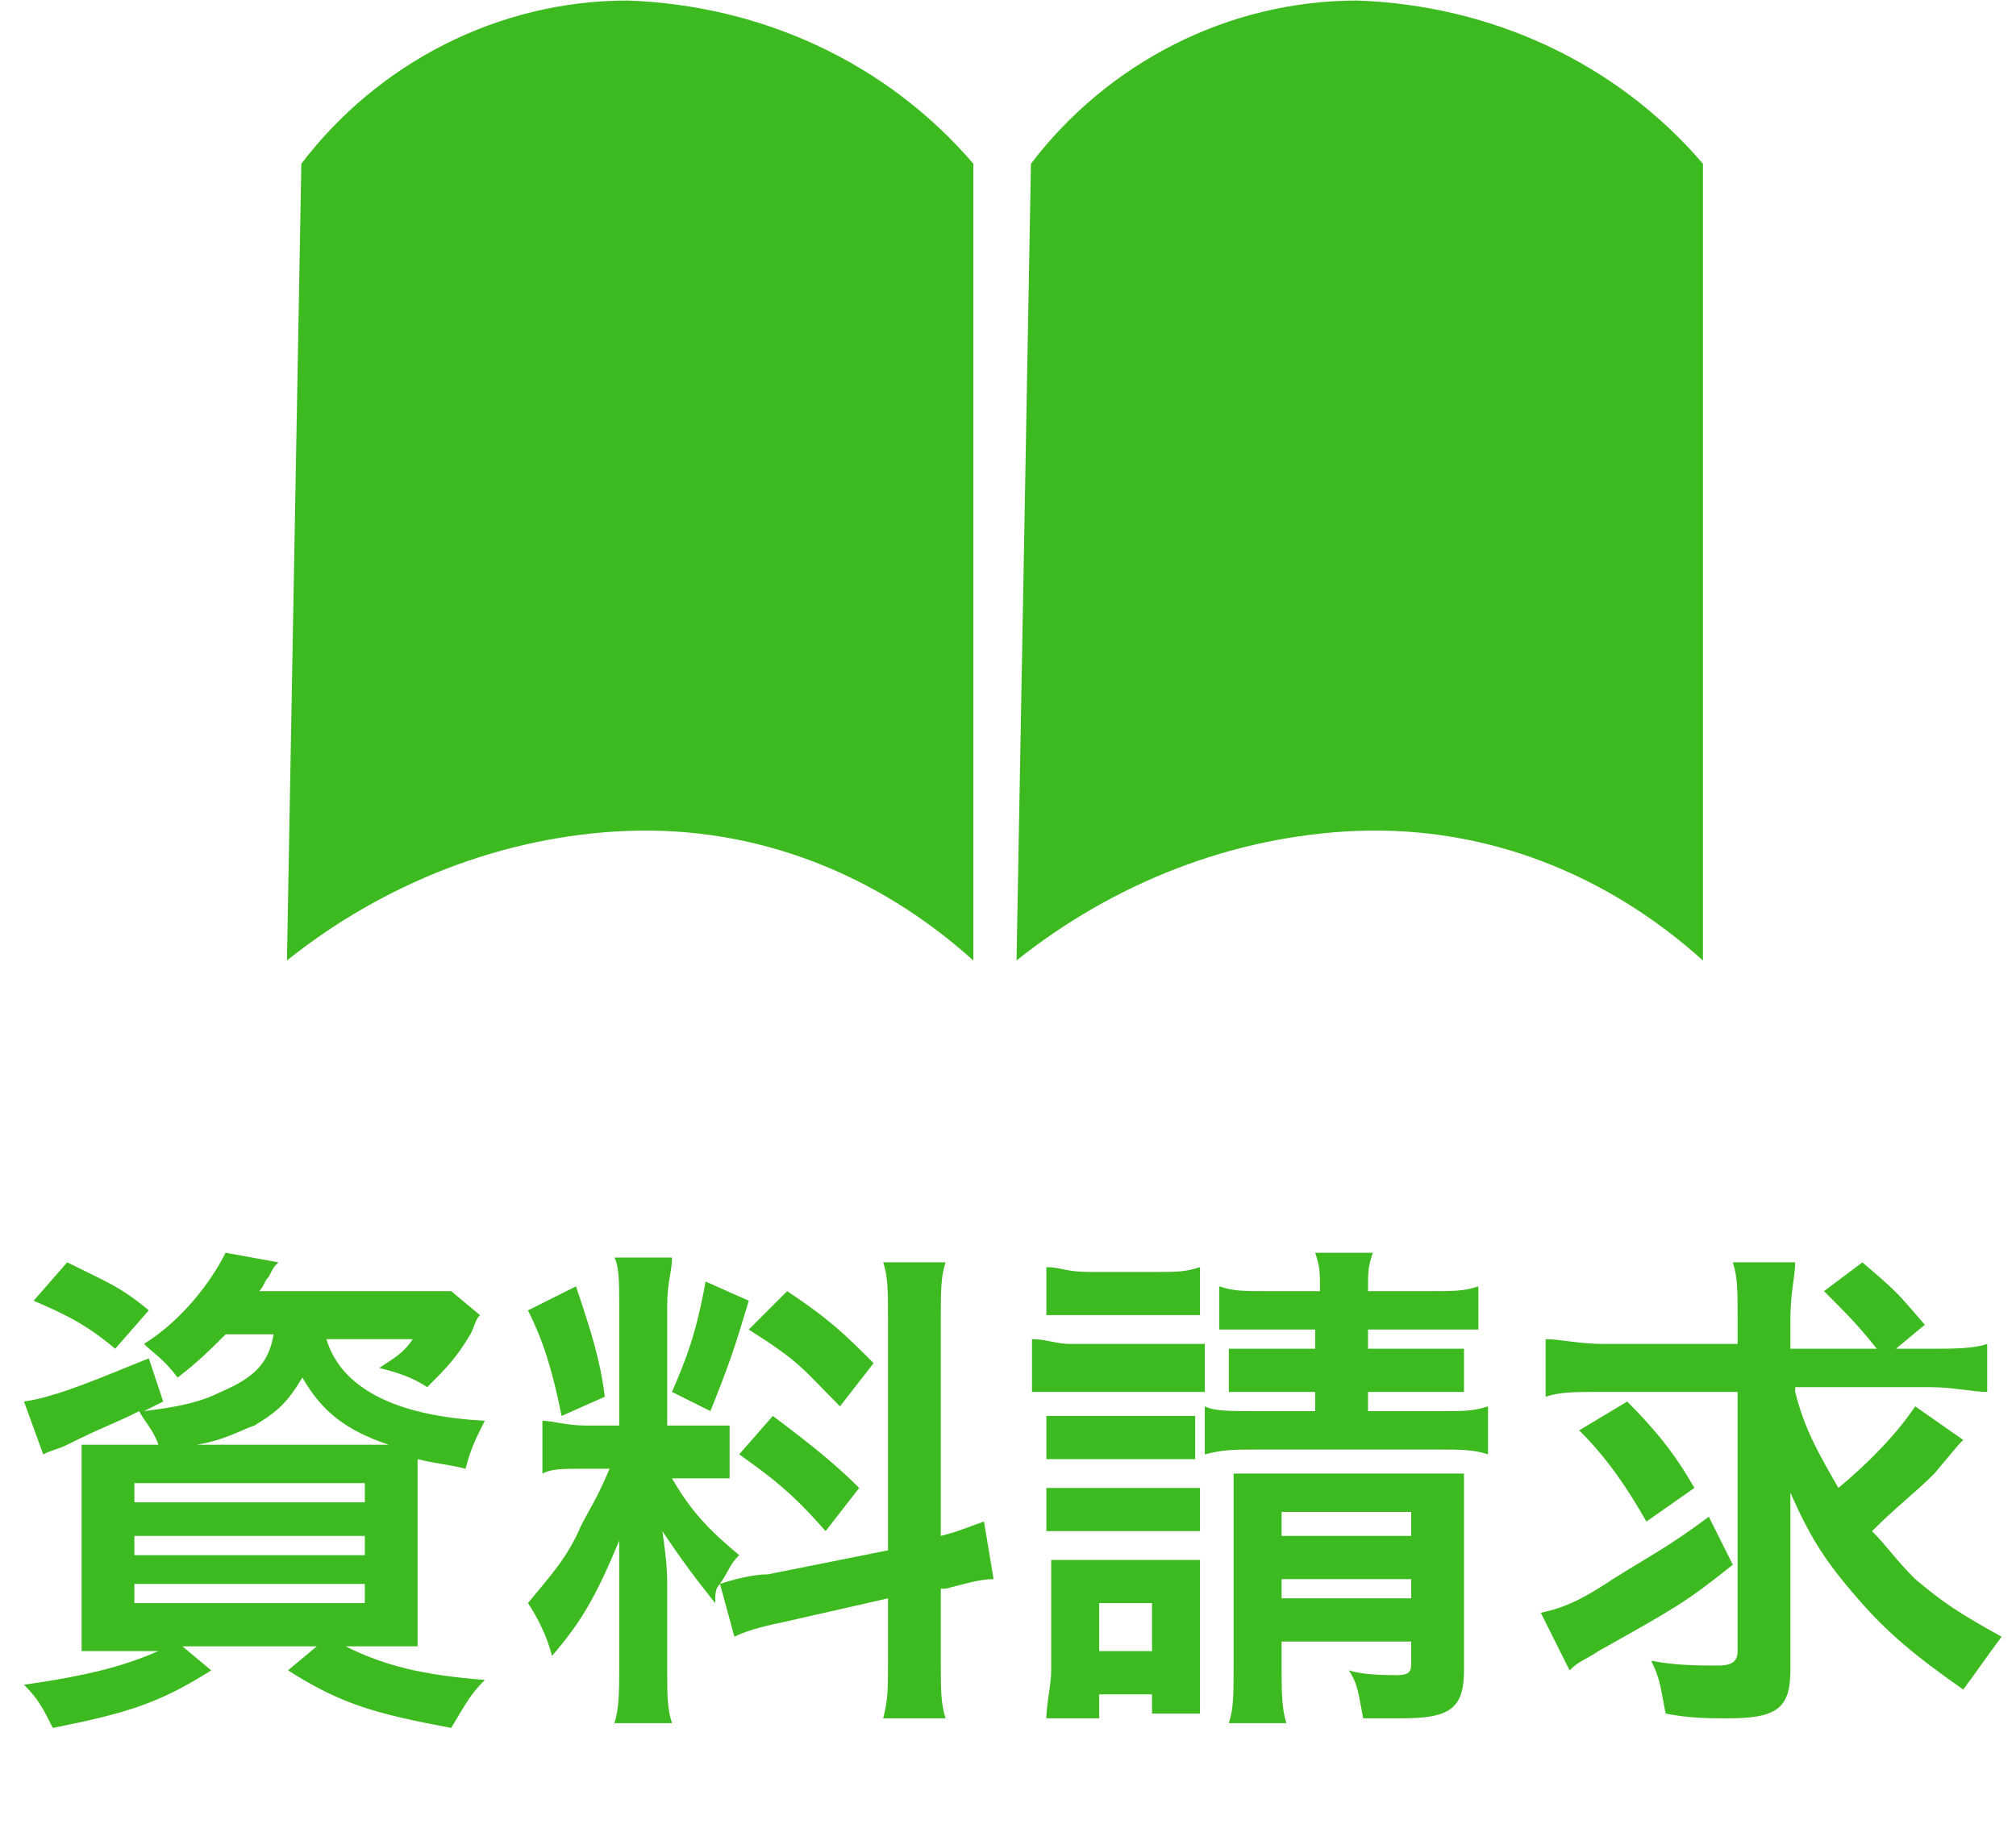
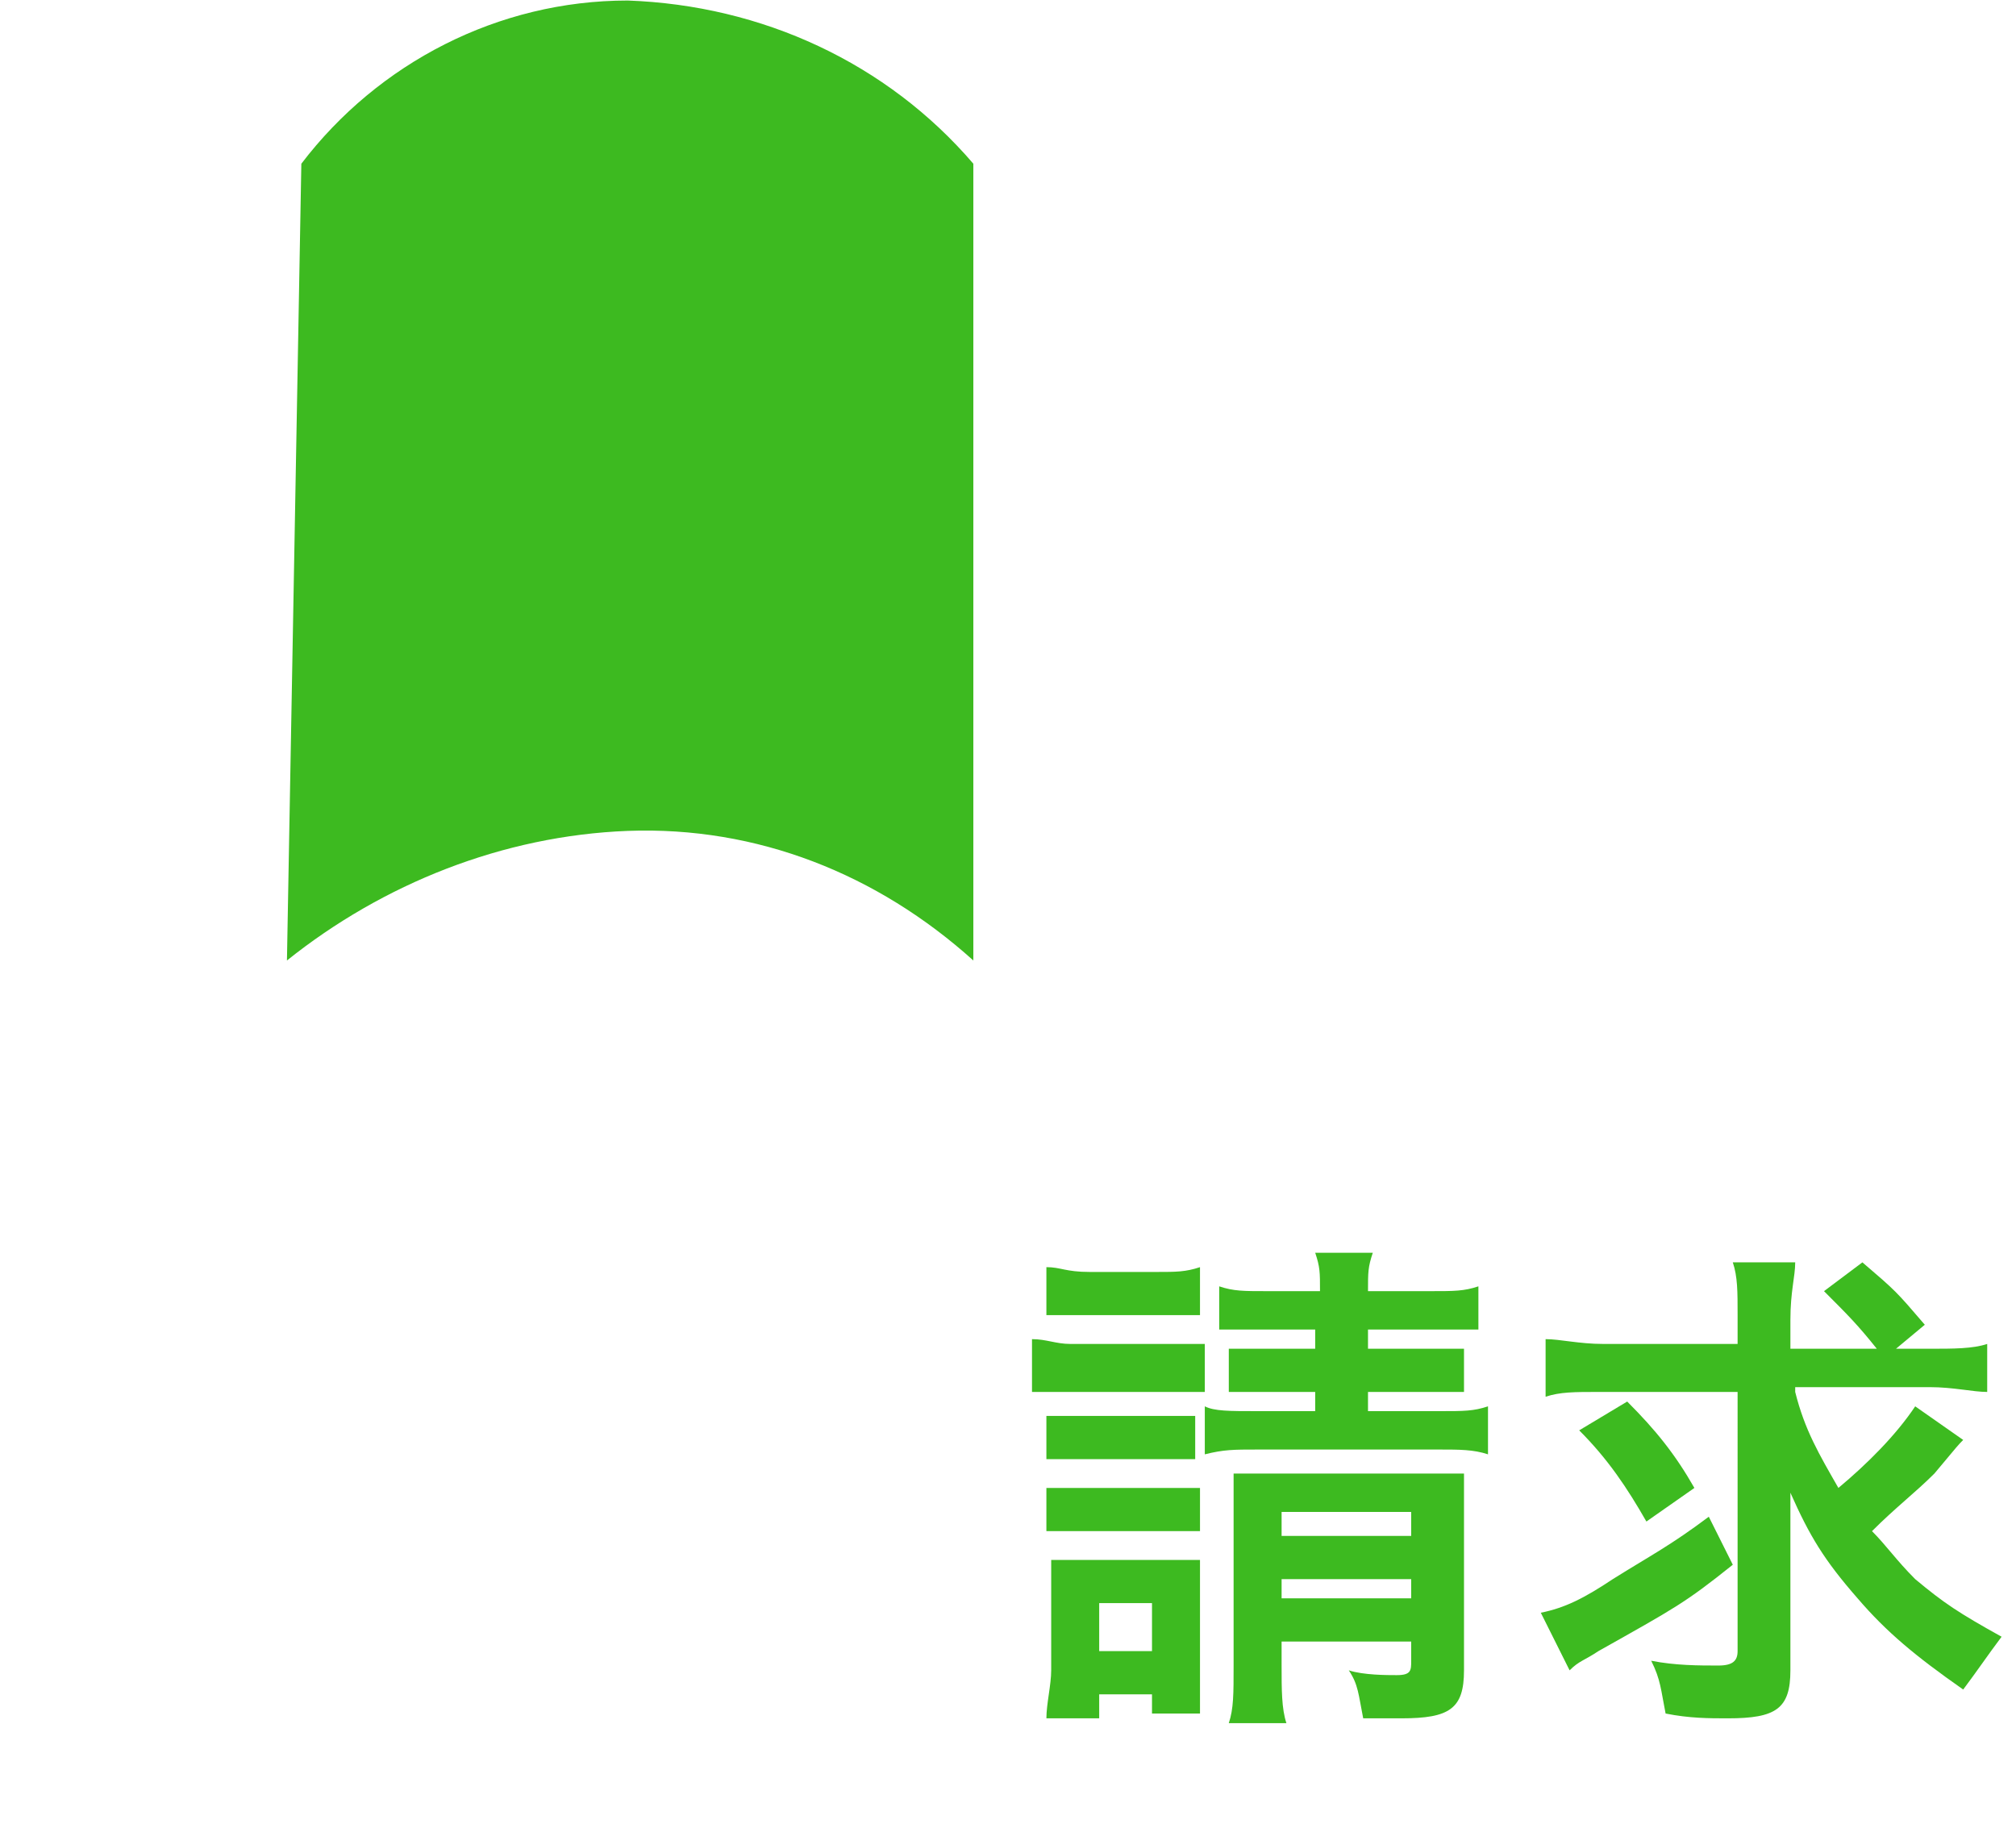
<svg xmlns="http://www.w3.org/2000/svg" version="1.1" id="レイヤー_1" x="0px" y="0px" viewBox="0 0 42 38" style="enable-background:new 0 0 42 38;" xml:space="preserve">
  <style type="text/css">
	.st0{fill:#3DBA20;}
	.st1{enable-background:new    ;}
</style>
  <g id="グループ_194" transform="translate(-204.822 -16.689)">
    <path id="パス_20_00000106857611527103018020000002568394468150343346_" class="st0" d="M211.1,20.1c1.6-2.1,4.1-3.4,6.8-3.4   c2.8,0.1,5.4,1.3,7.2,3.4v16.6c-2-1.8-4.5-2.8-7.2-2.7c-2.6,0.1-5.1,1.1-7.1,2.7L211.1,20.1z" />
-     <path id="パス_21_00000037656478042284252090000018295520730819192199_" class="st0" d="M226.3,20.1c1.6-2.1,4.1-3.4,6.8-3.4   c2.8,0.1,5.4,1.3,7.2,3.4v16.6c-2-1.8-4.5-2.8-7.2-2.7c-2.6,0.1-5.1,1.1-7.1,2.7L226.3,20.1z" />
  </g>
  <g class="st1">
-     <path class="st0" d="M4.7,27.8c-0.3,0.3-0.6,0.6-1,0.9C3.4,28.3,3.2,28.2,3,28c0.8-0.5,1.4-1.3,1.7-1.9l1.1,0.2   c-0.1,0.1-0.1,0.1-0.2,0.3c-0.1,0.1-0.1,0.2-0.2,0.3h3.1c0.4,0,0.7,0,0.9,0l0.6,0.5c-0.1,0.1-0.1,0.2-0.2,0.4   c-0.3,0.5-0.5,0.7-0.9,1.1c-0.3-0.2-0.6-0.3-1-0.4c0.3-0.2,0.5-0.3,0.7-0.6H6.8c0.3,1,1.4,1.6,3.3,1.7c-0.2,0.4-0.3,0.6-0.4,1   c-0.4-0.1-0.6-0.1-1-0.2c0,0.3,0,0.6,0,0.9v1.9c0,0.5,0,0.9,0,1.1c-0.2,0-0.7,0-1.1,0H7.2c0.8,0.4,1.6,0.6,2.9,0.7   c-0.3,0.3-0.4,0.5-0.7,1c-1.6-0.3-2.3-0.5-3.4-1.2l0.6-0.5H3.8l0.6,0.5c-1.1,0.7-1.8,0.9-3.3,1.2c-0.2-0.4-0.3-0.6-0.6-0.9   c1.4-0.2,2.1-0.4,2.8-0.7H2.8c-0.5,0-0.9,0-1.1,0c0-0.2,0-0.6,0-1.1v-2.1c0-0.5,0-0.8,0-1.1c0.2,0,0.6,0,1.1,0h0.5   c-0.1-0.3-0.3-0.5-0.4-0.7c-0.6,0.3-0.7,0.3-1.5,0.7c-0.2,0.1-0.3,0.1-0.5,0.2l-0.4-1.1c0.7-0.1,1.6-0.5,2.6-0.9l0.3,0.9L3,29.4   c0.8-0.1,1.2-0.2,1.6-0.4c0.7-0.3,1-0.6,1.1-1.2H4.7z M2.4,28.1c-0.6-0.5-1-0.7-1.7-1l0.7-0.8c0.8,0.4,1.1,0.5,1.7,1L2.4,28.1z    M2.8,31.3h4.8v-0.4H2.8V31.3z M2.8,32.4h4.8v-0.4H2.8V32.4z M2.8,33.4h4.8V33H2.8V33.4z M7.7,30.1c0.1,0,0.2,0,0.4,0   c-0.9-0.3-1.4-0.7-1.8-1.4c-0.3,0.5-0.5,0.7-1,1C5,29.8,4.7,30,4.1,30.1H7.7z" />
-     <path class="st0" d="M15,33c-0.1,0.1-0.1,0.2-0.1,0.4c-0.4-0.5-0.7-0.9-1.1-1.5c0.1,0.7,0.1,0.9,0.1,1.2v1.7c0,0.5,0,0.8,0.1,1.1   h-1.2c0.1-0.3,0.1-0.7,0.1-1.1v-1.4c0-0.4,0-0.9,0-1.3c-0.5,1.2-0.8,1.7-1.4,2.4c-0.1-0.4-0.3-0.8-0.5-1.1c0.4-0.5,0.8-0.9,1.1-1.6   c0.2-0.4,0.3-0.5,0.6-1.2h-0.5c-0.5,0-0.7,0-0.9,0.1v-1.1c0.2,0,0.5,0.1,0.9,0.1h0.7v-2.5c0-0.5,0-0.8-0.1-1h1.2   c0,0.3-0.1,0.5-0.1,1v2.5h0.5c0.4,0,0.6,0,0.8,0v1.1c-0.3,0-0.5,0-0.8,0H14c0.4,0.7,0.8,1.1,1.4,1.6C15.2,32.6,15.2,32.7,15,33   c0.3-0.1,0.7-0.2,1-0.2l2.5-0.5v-4.8c0-0.6,0-0.9-0.1-1.2h1.3c-0.1,0.3-0.1,0.6-0.1,1.2V32c0.4-0.1,0.6-0.2,0.9-0.3l0.2,1.2   c-0.3,0-0.6,0.1-1,0.2l-0.1,0v1.5c0,0.6,0,0.9,0.1,1.2h-1.3c0.1-0.4,0.1-0.6,0.1-1.2v-1.3l-2.2,0.5c-0.5,0.1-0.8,0.2-1,0.3L15,33z    M12,26.8c0.3,0.9,0.5,1.5,0.6,2.3l-0.9,0.4c-0.2-1-0.4-1.6-0.7-2.2L12,26.8z M15.6,27.1c-0.3,1-0.4,1.3-0.8,2.3L14,29   c0.3-0.7,0.5-1.2,0.7-2.3L15.6,27.1z M16.1,29.5c0.8,0.6,1.3,1,1.8,1.5l-0.7,0.9c-0.7-0.8-1.1-1.1-1.8-1.6L16.1,29.5z M16.4,26.9   c0.9,0.6,1.2,0.9,1.8,1.5l-0.7,0.9c-0.8-0.8-0.8-0.9-1.9-1.6L16.4,26.9z" />
    <path class="st0" d="M21.5,27.9c0.3,0,0.5,0.1,0.8,0.1h2c0.4,0,0.6,0,0.8,0v1c-0.2,0-0.4,0-0.8,0h-2c-0.4,0-0.6,0-0.8,0V27.9z    M21.8,35.8c0-0.3,0.1-0.7,0.1-1v-1.5c0-0.4,0-0.6,0-0.8c0.2,0,0.4,0,0.8,0h1.6c0.4,0,0.6,0,0.7,0c0,0.2,0,0.4,0,0.8v1.6   c0,0.4,0,0.6,0,0.8h-1v-0.4h-1.1v0.5H21.8z M21.8,26.4c0.3,0,0.4,0.1,0.9,0.1h1.4c0.4,0,0.6,0,0.9-0.1v1c-0.3,0-0.5,0-0.9,0h-1.4   c-0.4,0-0.6,0-0.9,0V26.4z M21.8,29.5c0.2,0,0.3,0,0.7,0h1.8c0.3,0,0.5,0,0.6,0v0.9c-0.2,0-0.3,0-0.6,0h-1.8c-0.3,0-0.5,0-0.7,0   V29.5z M21.8,31c0.2,0,0.3,0,0.7,0h1.8c0.3,0,0.5,0,0.7,0v0.9c-0.2,0-0.3,0-0.7,0h-1.8c-0.3,0-0.5,0-0.7,0V31z M22.9,34.4H24v-1   h-1.1V34.4z M26.4,27.7c-0.5,0-0.7,0-1,0v-0.9c0.3,0.1,0.5,0.1,1,0.1h1.1c0-0.4,0-0.5-0.1-0.8h1.2c-0.1,0.3-0.1,0.4-0.1,0.8h1.3   c0.5,0,0.7,0,1-0.1v0.9c-0.3,0-0.5,0-1,0h-1.3v0.4h1.1c0.4,0,0.6,0,0.9,0V29c-0.3,0-0.5,0-0.9,0h-1.1v0.4h1.5c0.5,0,0.7,0,1-0.1v1   c-0.3-0.1-0.6-0.1-1-0.1h-3.8c-0.5,0-0.7,0-1.1,0.1v-1c0.2,0.1,0.5,0.1,1.1,0.1h1.2V29h-0.9c-0.4,0-0.6,0-0.9,0v-0.9   c0.3,0,0.5,0,0.9,0h0.9v-0.4H26.4z M26.7,34.7c0,0.5,0,0.9,0.1,1.2h-1.2c0.1-0.3,0.1-0.6,0.1-1.2v-3.1c0-0.4,0-0.6,0-0.9   c0.3,0,0.5,0,0.8,0h3.1c0.5,0,0.7,0,0.9,0c0,0.3,0,0.6,0,1.1v3c0,0.8-0.3,1-1.3,1c-0.3,0-0.5,0-0.8,0c-0.1-0.5-0.1-0.7-0.3-1   c0.3,0.1,0.8,0.1,1,0.1c0.3,0,0.3-0.1,0.3-0.3v-0.4h-2.7V34.7z M29.4,32v-0.5h-2.7V32H29.4z M29.4,33.3v-0.4h-2.7v0.4H29.4z" />
    <path class="st0" d="M37.4,29c0.2,0.8,0.5,1.3,0.9,2c0.6-0.5,1.2-1.1,1.6-1.7l1,0.7c-0.1,0.1-0.1,0.1-0.6,0.7   c-0.4,0.4-0.8,0.7-1.3,1.2c0.3,0.3,0.5,0.6,0.9,1c0.6,0.5,0.9,0.7,1.8,1.2c-0.3,0.4-0.5,0.7-0.8,1.1c-1-0.7-1.6-1.2-2.2-1.9   c-0.7-0.8-1-1.3-1.4-2.2c0,0.5,0,1.1,0,1.5v2.2c0,0.8-0.3,1-1.3,1c-0.4,0-0.8,0-1.3-0.1c-0.1-0.5-0.1-0.7-0.3-1.1   c0.5,0.1,1,0.1,1.4,0.1c0.3,0,0.4-0.1,0.4-0.3V29h-2.9c-0.5,0-0.8,0-1.1,0.1v-1.2c0.3,0,0.7,0.1,1.2,0.1h2.8v-0.6   c0-0.5,0-0.8-0.1-1.1h1.3c0,0.3-0.1,0.6-0.1,1.2v0.6h1.8c-0.4-0.5-0.6-0.7-1.1-1.2l0.8-0.6c0.7,0.6,0.7,0.6,1.3,1.3l-0.6,0.5h0.7   c0.5,0,0.9,0,1.2-0.1V29c-0.3,0-0.7-0.1-1.2-0.1H37.4z M36.1,32.6c-1,0.8-1.2,0.9-2.8,1.8c-0.3,0.2-0.4,0.2-0.6,0.4l-0.6-1.2   c0.5-0.1,0.9-0.3,1.5-0.7c0.8-0.5,1.2-0.7,2-1.3L36.1,32.6z M33.9,29.2c0.6,0.6,1,1.1,1.4,1.8l-1,0.7c-0.4-0.7-0.8-1.3-1.4-1.9   L33.9,29.2z" />
  </g>
</svg>